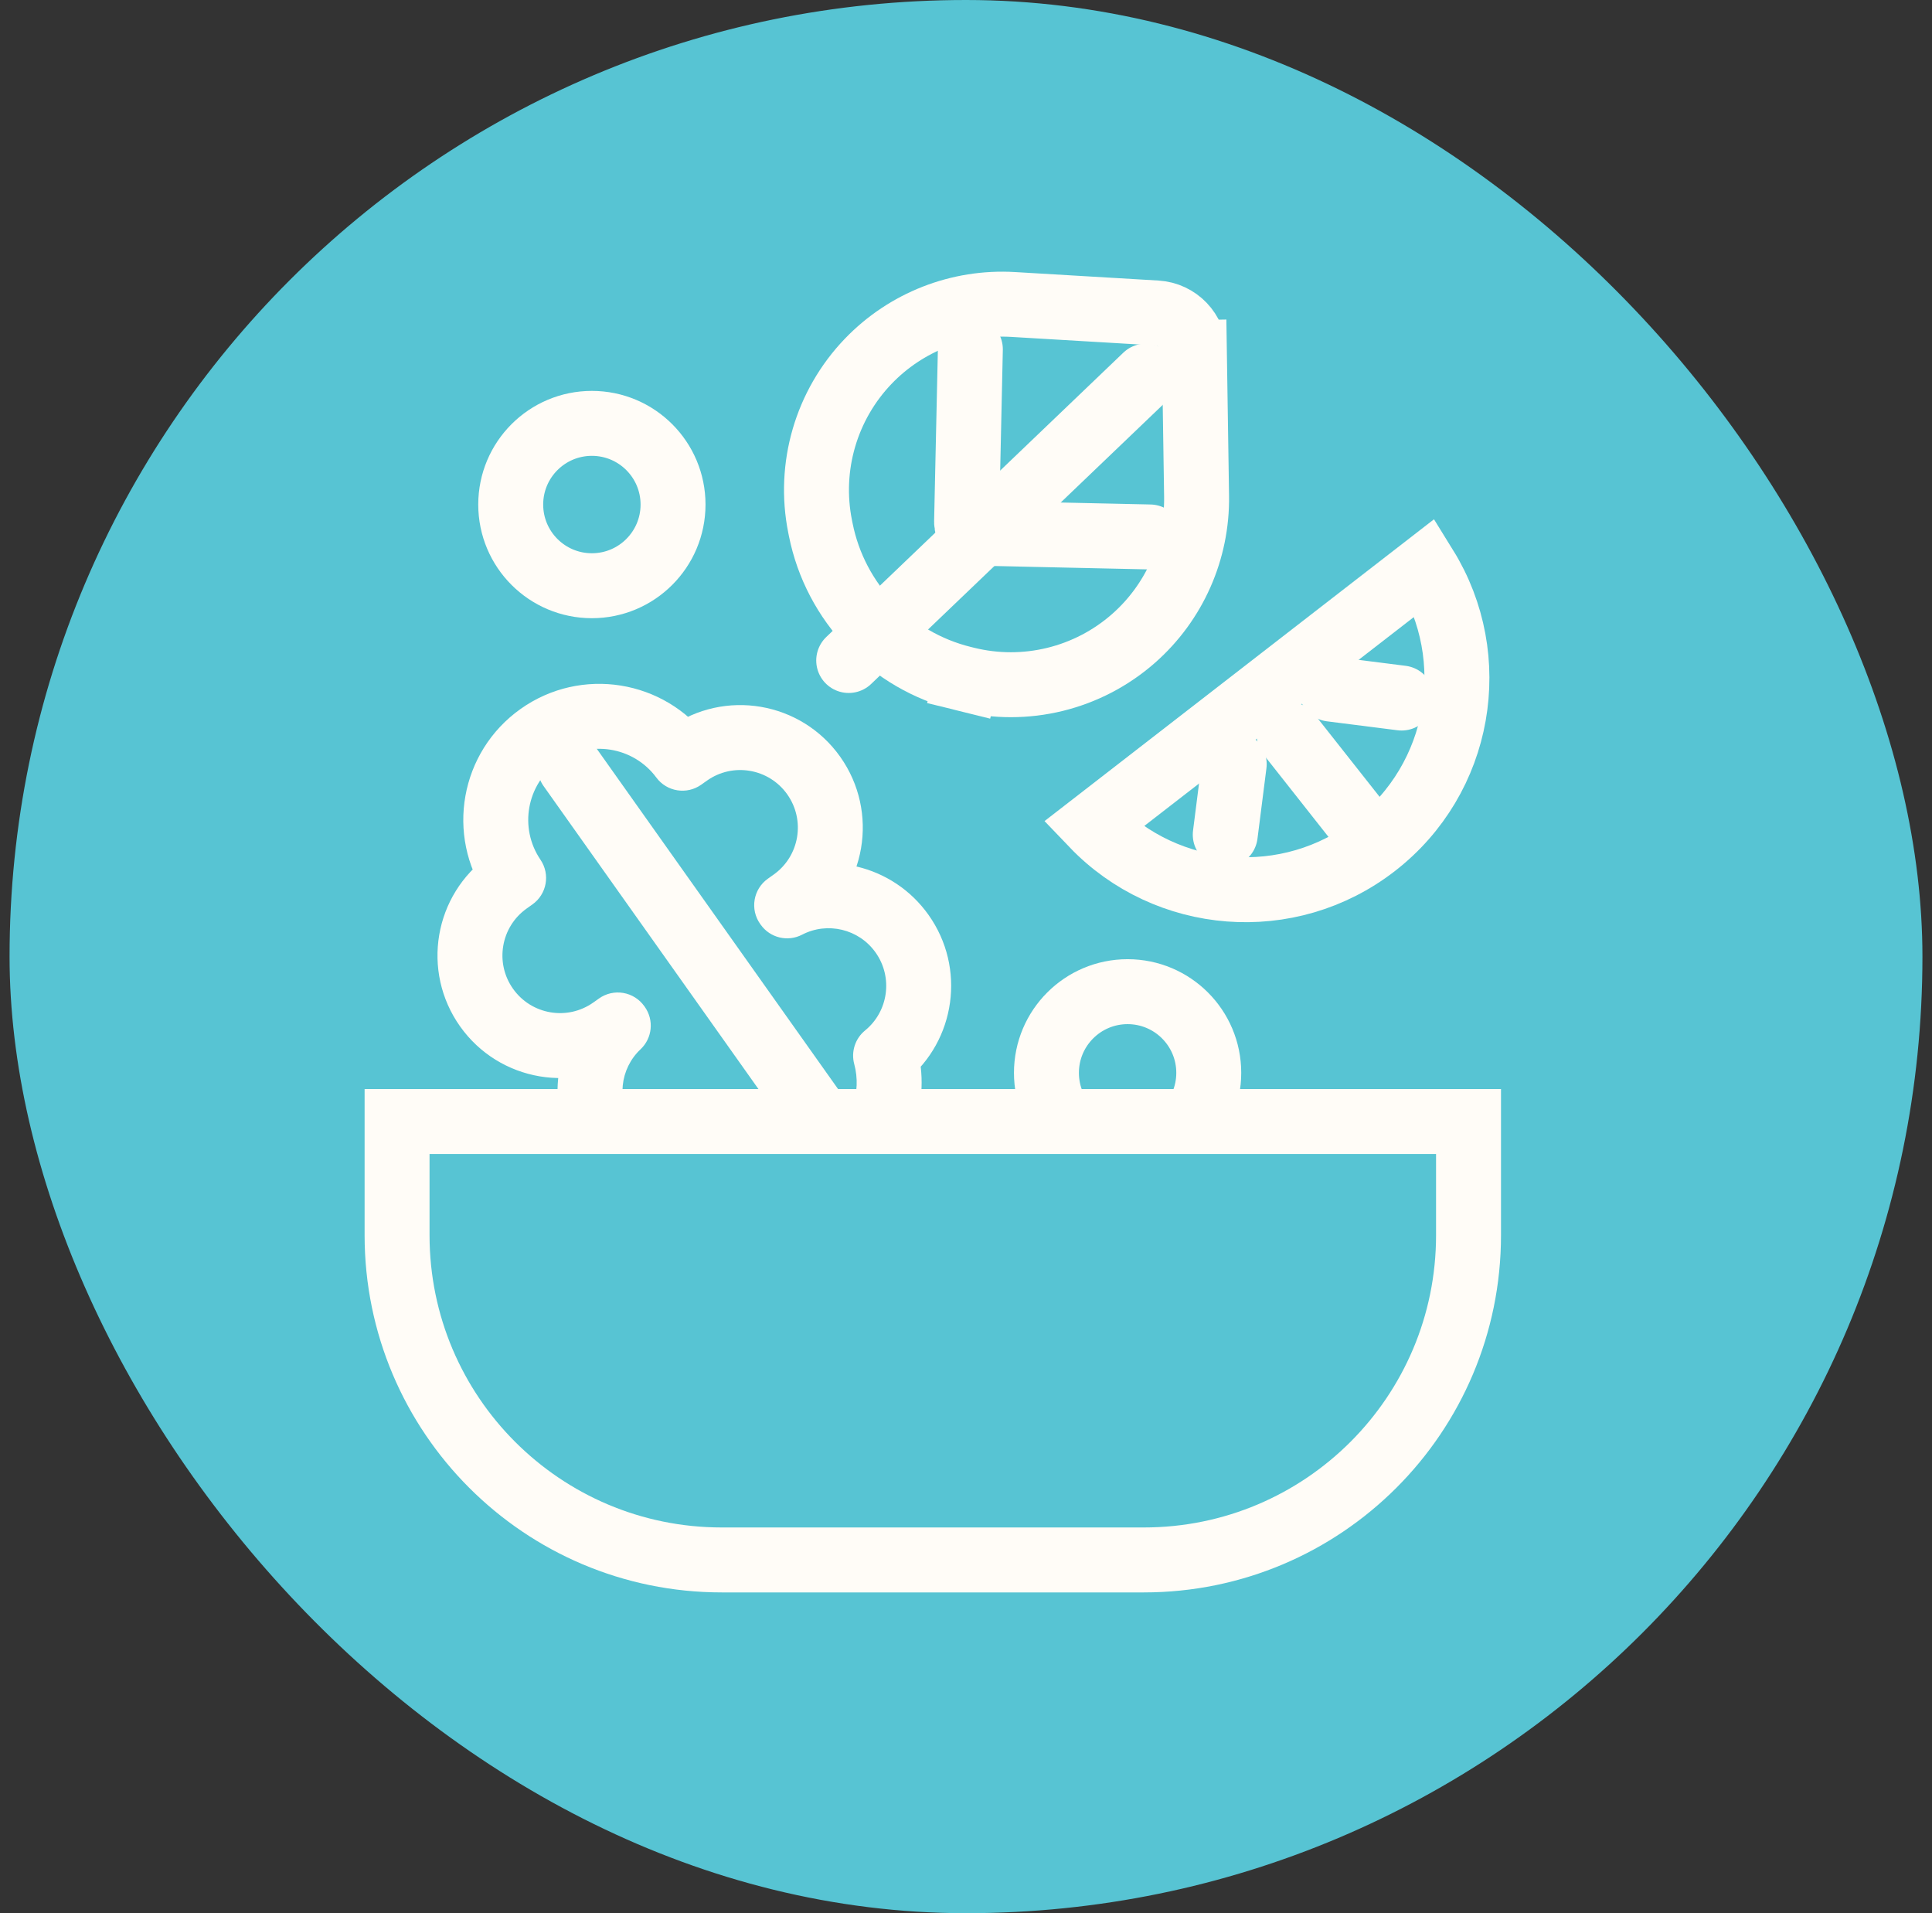
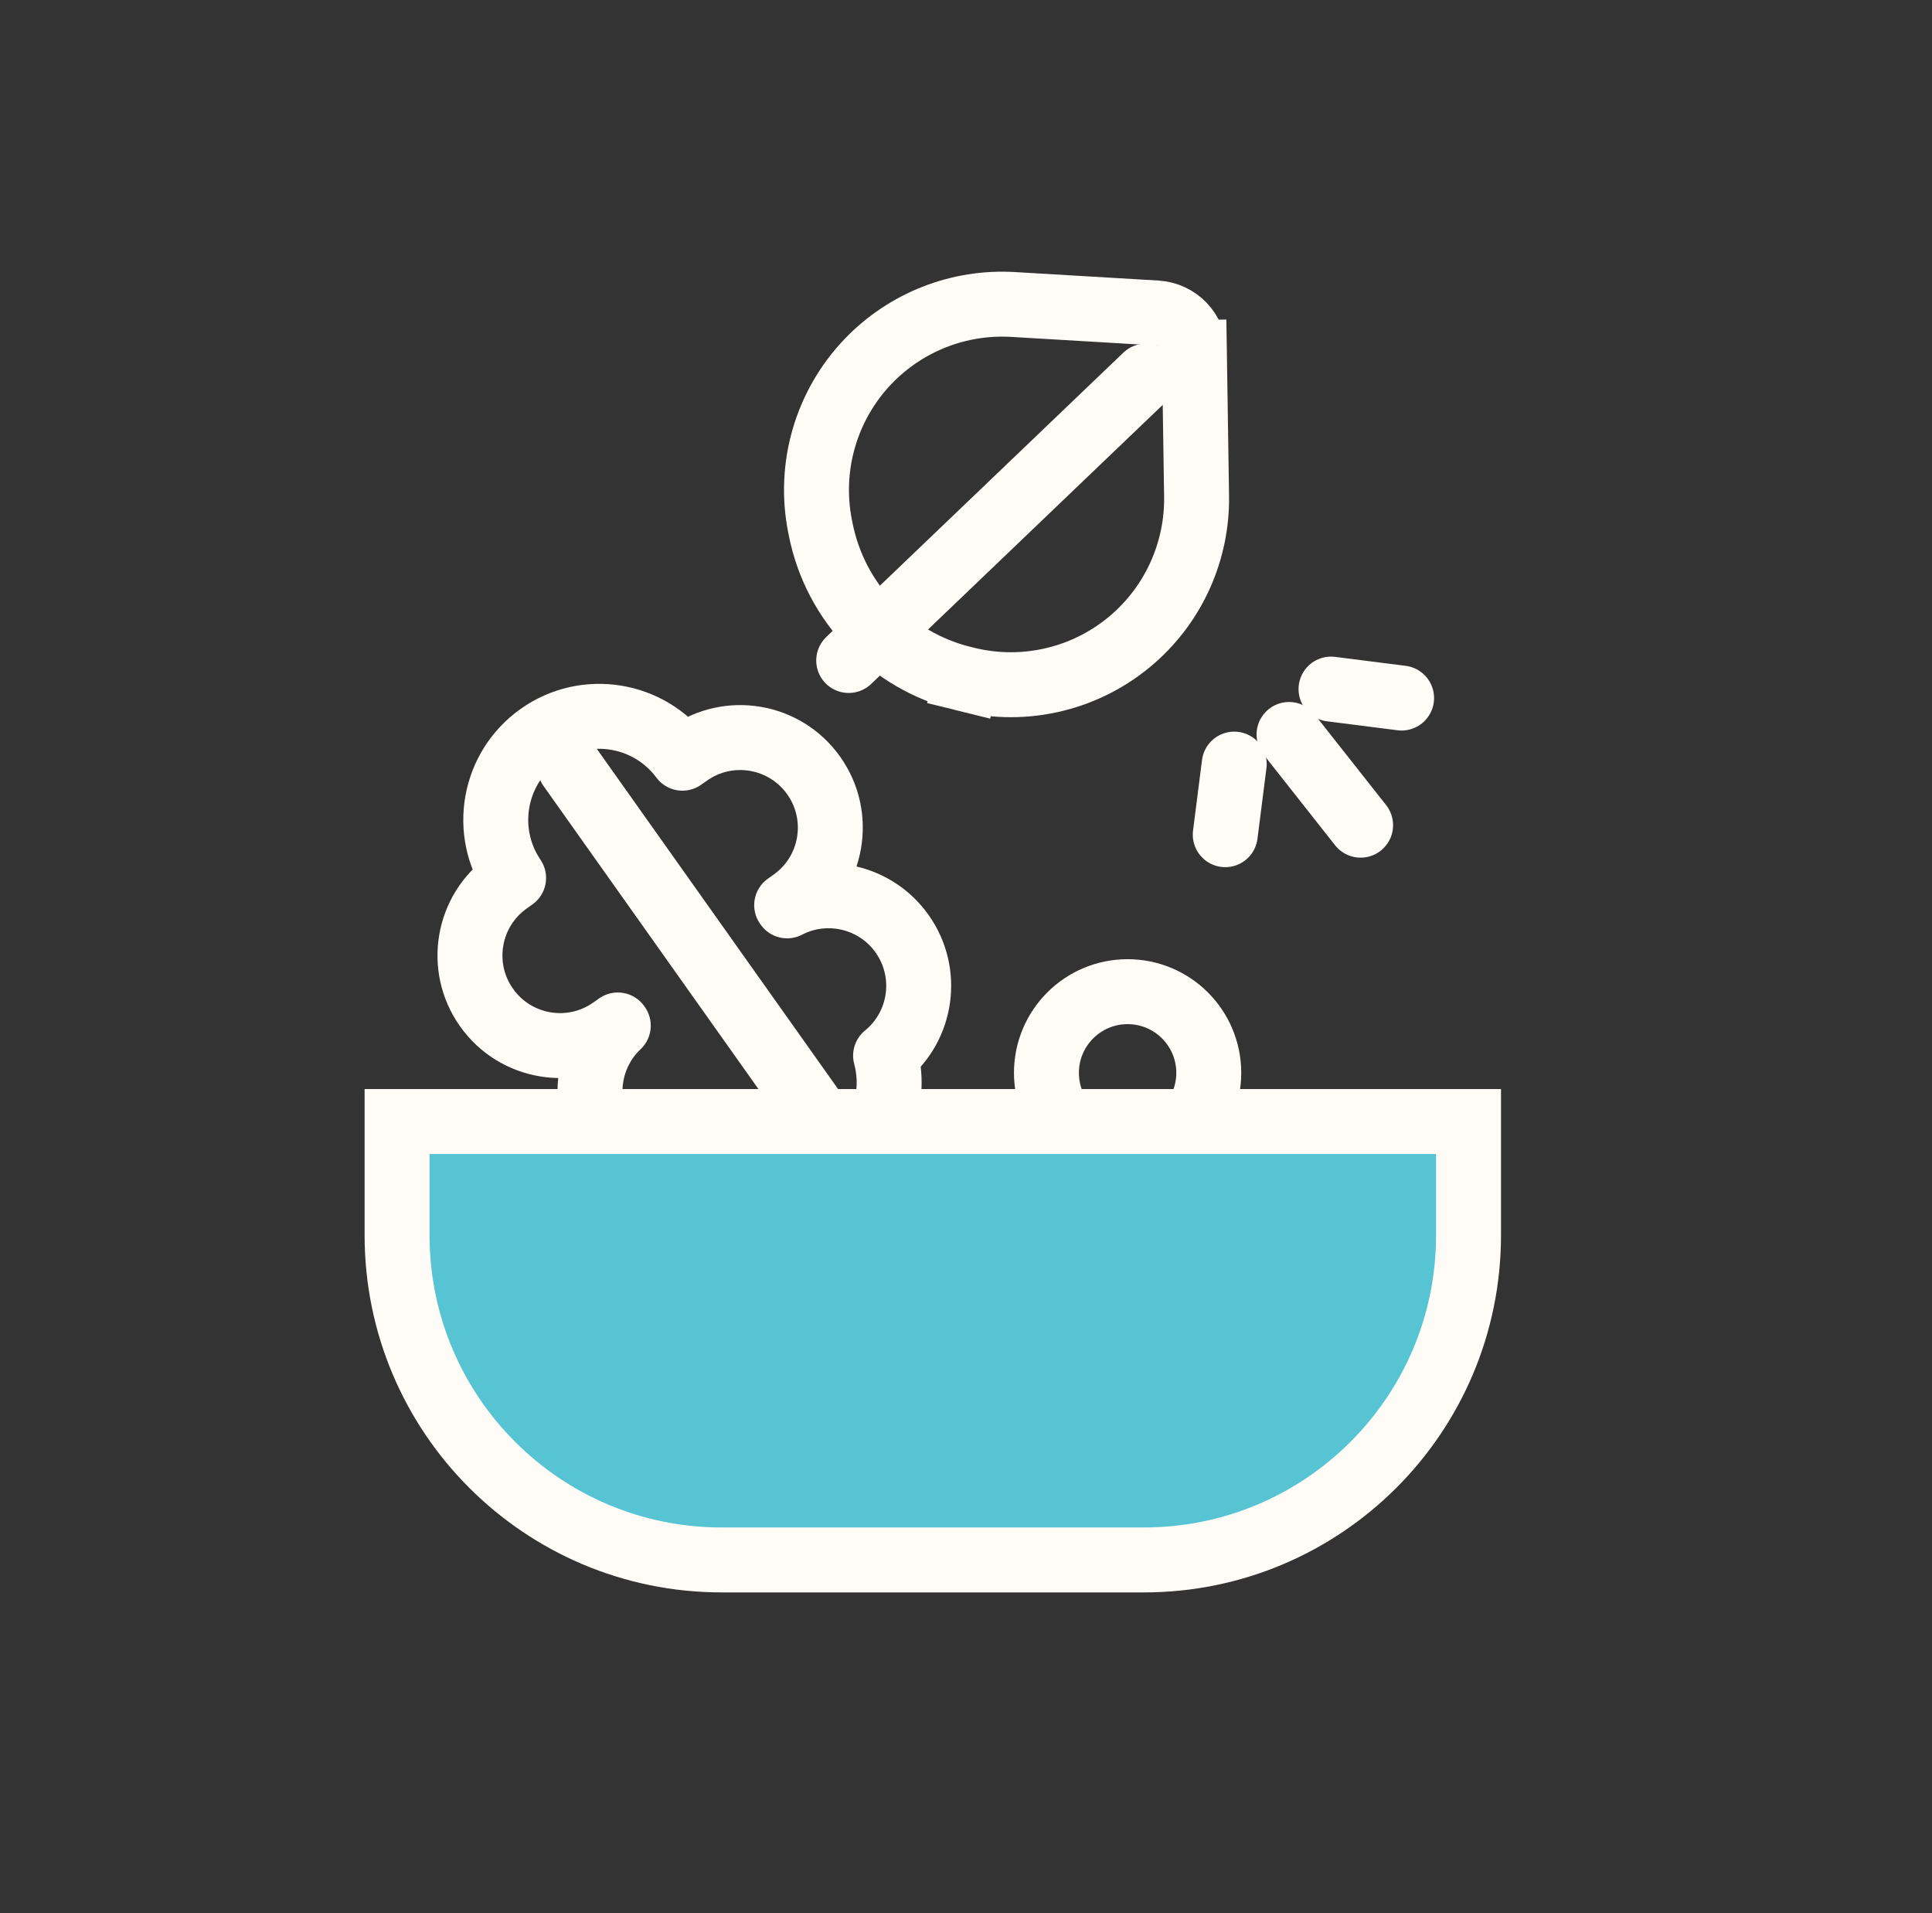
<svg xmlns="http://www.w3.org/2000/svg" width="101" height="100" viewBox="0 0 101 100" fill="none">
  <rect x="0" y="0" width="101" height="100" fill="#333333" stroke="none" />
-   <rect x="0.5" width="100" height="100" rx="50" fill="#57C4D3" />
  <circle cx="58.948" cy="56.076" r="4.243" stroke="#FFFCF7" stroke-width="3.395" stroke-linecap="round" />
-   <path d="M71.881 44.188C67.366 47.686 60.998 47.141 57.135 43.105L74.515 29.639C77.458 34.389 76.395 40.691 71.881 44.188Z" stroke="#FFFCF7" stroke-width="3.395" stroke-linecap="round" />
  <path d="M67.388 38.39L71.129 43.131" stroke="#FFFCF7" stroke-width="3.395" stroke-linecap="round" />
  <path d="M69.582 36.018L73.272 36.486" stroke="#FFFCF7" stroke-width="3.395" stroke-linecap="round" />
  <path d="M64.522 39.939L64.053 43.628" stroke="#FFFCF7" stroke-width="3.395" stroke-linecap="round" />
  <path d="M35.675 39.631L34.311 40.641C34.861 41.384 35.904 41.55 36.657 41.016L35.675 39.631ZM28.198 38.44L29.18 39.824L28.198 38.44ZM41.422 47.101L42.404 48.486L41.422 47.101ZM41.125 47.312L40.143 45.928C39.378 46.47 39.198 47.53 39.74 48.294L41.125 47.312ZM41.15 47.348L39.766 48.33C40.256 49.022 41.181 49.245 41.933 48.854L41.15 47.348ZM46.296 55.177L45.224 53.861C44.705 54.284 44.483 54.973 44.658 55.62L46.296 55.177ZM38.01 61.054L38.97 59.654C38.417 59.275 37.694 59.257 37.122 59.607L38.01 61.054ZM32.323 53.609L33.485 54.846C34.103 54.266 34.198 53.318 33.708 52.627L32.323 53.609ZM32.298 53.573L33.682 52.591C33.422 52.224 33.026 51.975 32.582 51.9C32.139 51.824 31.683 51.928 31.316 52.188L32.298 53.573ZM32.002 53.783L32.983 55.167L32.002 53.783ZM26.85 45.891L27.832 47.275C28.586 46.74 28.774 45.702 28.255 44.937L26.85 45.891ZM37.04 38.621C34.743 35.52 30.378 34.812 27.216 37.055L29.18 39.824C30.831 38.653 33.112 39.022 34.311 40.641L37.04 38.621ZM34.992 38.035L34.694 38.247L36.657 41.016L36.956 40.804L34.992 38.035ZM43.923 39.554C41.877 36.669 37.878 35.988 34.992 38.035L36.956 40.804C38.312 39.842 40.192 40.162 41.154 41.518L43.923 39.554ZM42.404 48.486C45.29 46.439 45.97 42.44 43.923 39.554L41.154 41.518C42.117 42.875 41.797 44.755 40.44 45.717L42.404 48.486ZM42.107 48.697L42.404 48.486L40.44 45.717L40.143 45.928L42.107 48.697ZM42.535 46.366L42.509 46.33L39.74 48.294L39.766 48.33L42.535 46.366ZM41.933 48.854C43.245 48.172 44.895 48.547 45.774 49.787L48.543 47.823C46.669 45.181 43.162 44.389 40.367 45.842L41.933 48.854ZM45.774 49.787C46.696 51.087 46.441 52.869 45.224 53.861L47.368 56.492C49.961 54.38 50.506 50.591 48.543 47.823L45.774 49.787ZM45.184 62.389C47.685 60.616 48.69 57.524 47.935 54.733L44.658 55.62C45.053 57.082 44.523 58.696 43.22 59.62L45.184 62.389ZM37.05 62.454C39.434 64.089 42.684 64.163 45.184 62.389L43.22 59.62C41.917 60.544 40.219 60.511 38.97 59.654L37.05 62.454ZM37.122 59.607C35.784 60.427 34.018 60.079 33.096 58.779L30.327 60.743C32.29 63.51 36.046 64.249 38.897 62.501L37.122 59.607ZM33.096 58.779C32.216 57.539 32.408 55.858 33.485 54.846L31.161 52.372C28.865 54.529 28.453 58.101 30.327 60.743L33.096 58.779ZM30.913 54.555L30.939 54.591L33.708 52.627L33.682 52.591L30.913 54.555ZM32.983 55.167L33.28 54.957L31.316 52.188L31.02 52.398L32.983 55.167ZM24.052 53.648C26.099 56.534 30.098 57.214 32.983 55.167L31.02 52.398C29.663 53.361 27.783 53.041 26.821 51.684L24.052 53.648ZM25.571 44.717C22.685 46.764 22.005 50.762 24.052 53.648L26.821 51.684C25.859 50.328 26.179 48.448 27.535 47.486L25.571 44.717ZM25.868 44.506L25.571 44.717L27.535 47.486L27.832 47.275L25.868 44.506ZM27.216 37.055C24.054 39.297 23.279 43.651 25.446 46.844L28.255 44.937C27.123 43.27 27.528 40.995 29.18 39.824L27.216 37.055Z" fill="#FFFCF7" />
  <line x1="29.802" y1="40.105" x2="46.226" y2="63.261" stroke="#FFFCF7" stroke-width="3.395" stroke-linecap="round" stroke-linejoin="round" />
  <path d="M20.758 58.622H76.771V64.563C76.771 73.937 69.172 81.536 59.797 81.536H37.731C28.357 81.536 20.758 73.937 20.758 64.563V58.622Z" fill="#57C4D3" stroke="#FFFCF7" stroke-width="3.395" stroke-linecap="round" />
  <line x1="59.901" y1="19.658" x2="44.368" y2="34.523" stroke="#FFFCF7" stroke-width="3.395" stroke-linecap="round" />
-   <path d="M50.728 18.256L50.53 27.29C50.523 27.602 50.771 27.861 51.083 27.868L60.117 28.066" stroke="#FFFCF7" stroke-width="3.395" stroke-linecap="round" />
  <path d="M62.44 18.425L60.742 18.451L62.44 18.425C62.423 17.325 61.561 16.424 60.462 16.359L52.969 15.915C50.131 15.746 47.362 16.83 45.392 18.88C43.19 21.172 42.249 24.397 42.873 27.514L42.907 27.685C43.671 31.502 46.573 34.534 50.352 35.465L50.522 35.507L50.928 33.859L50.522 35.507C53.608 36.268 56.871 35.469 59.258 33.37C61.393 31.492 62.597 28.774 62.554 25.931L62.44 18.425Z" stroke="#FFFCF7" stroke-width="3.395" stroke-linecap="round" />
-   <circle cx="30.942" cy="26.372" r="4.243" stroke="#FFFCF7" stroke-width="3.395" stroke-linecap="round" />
</svg>